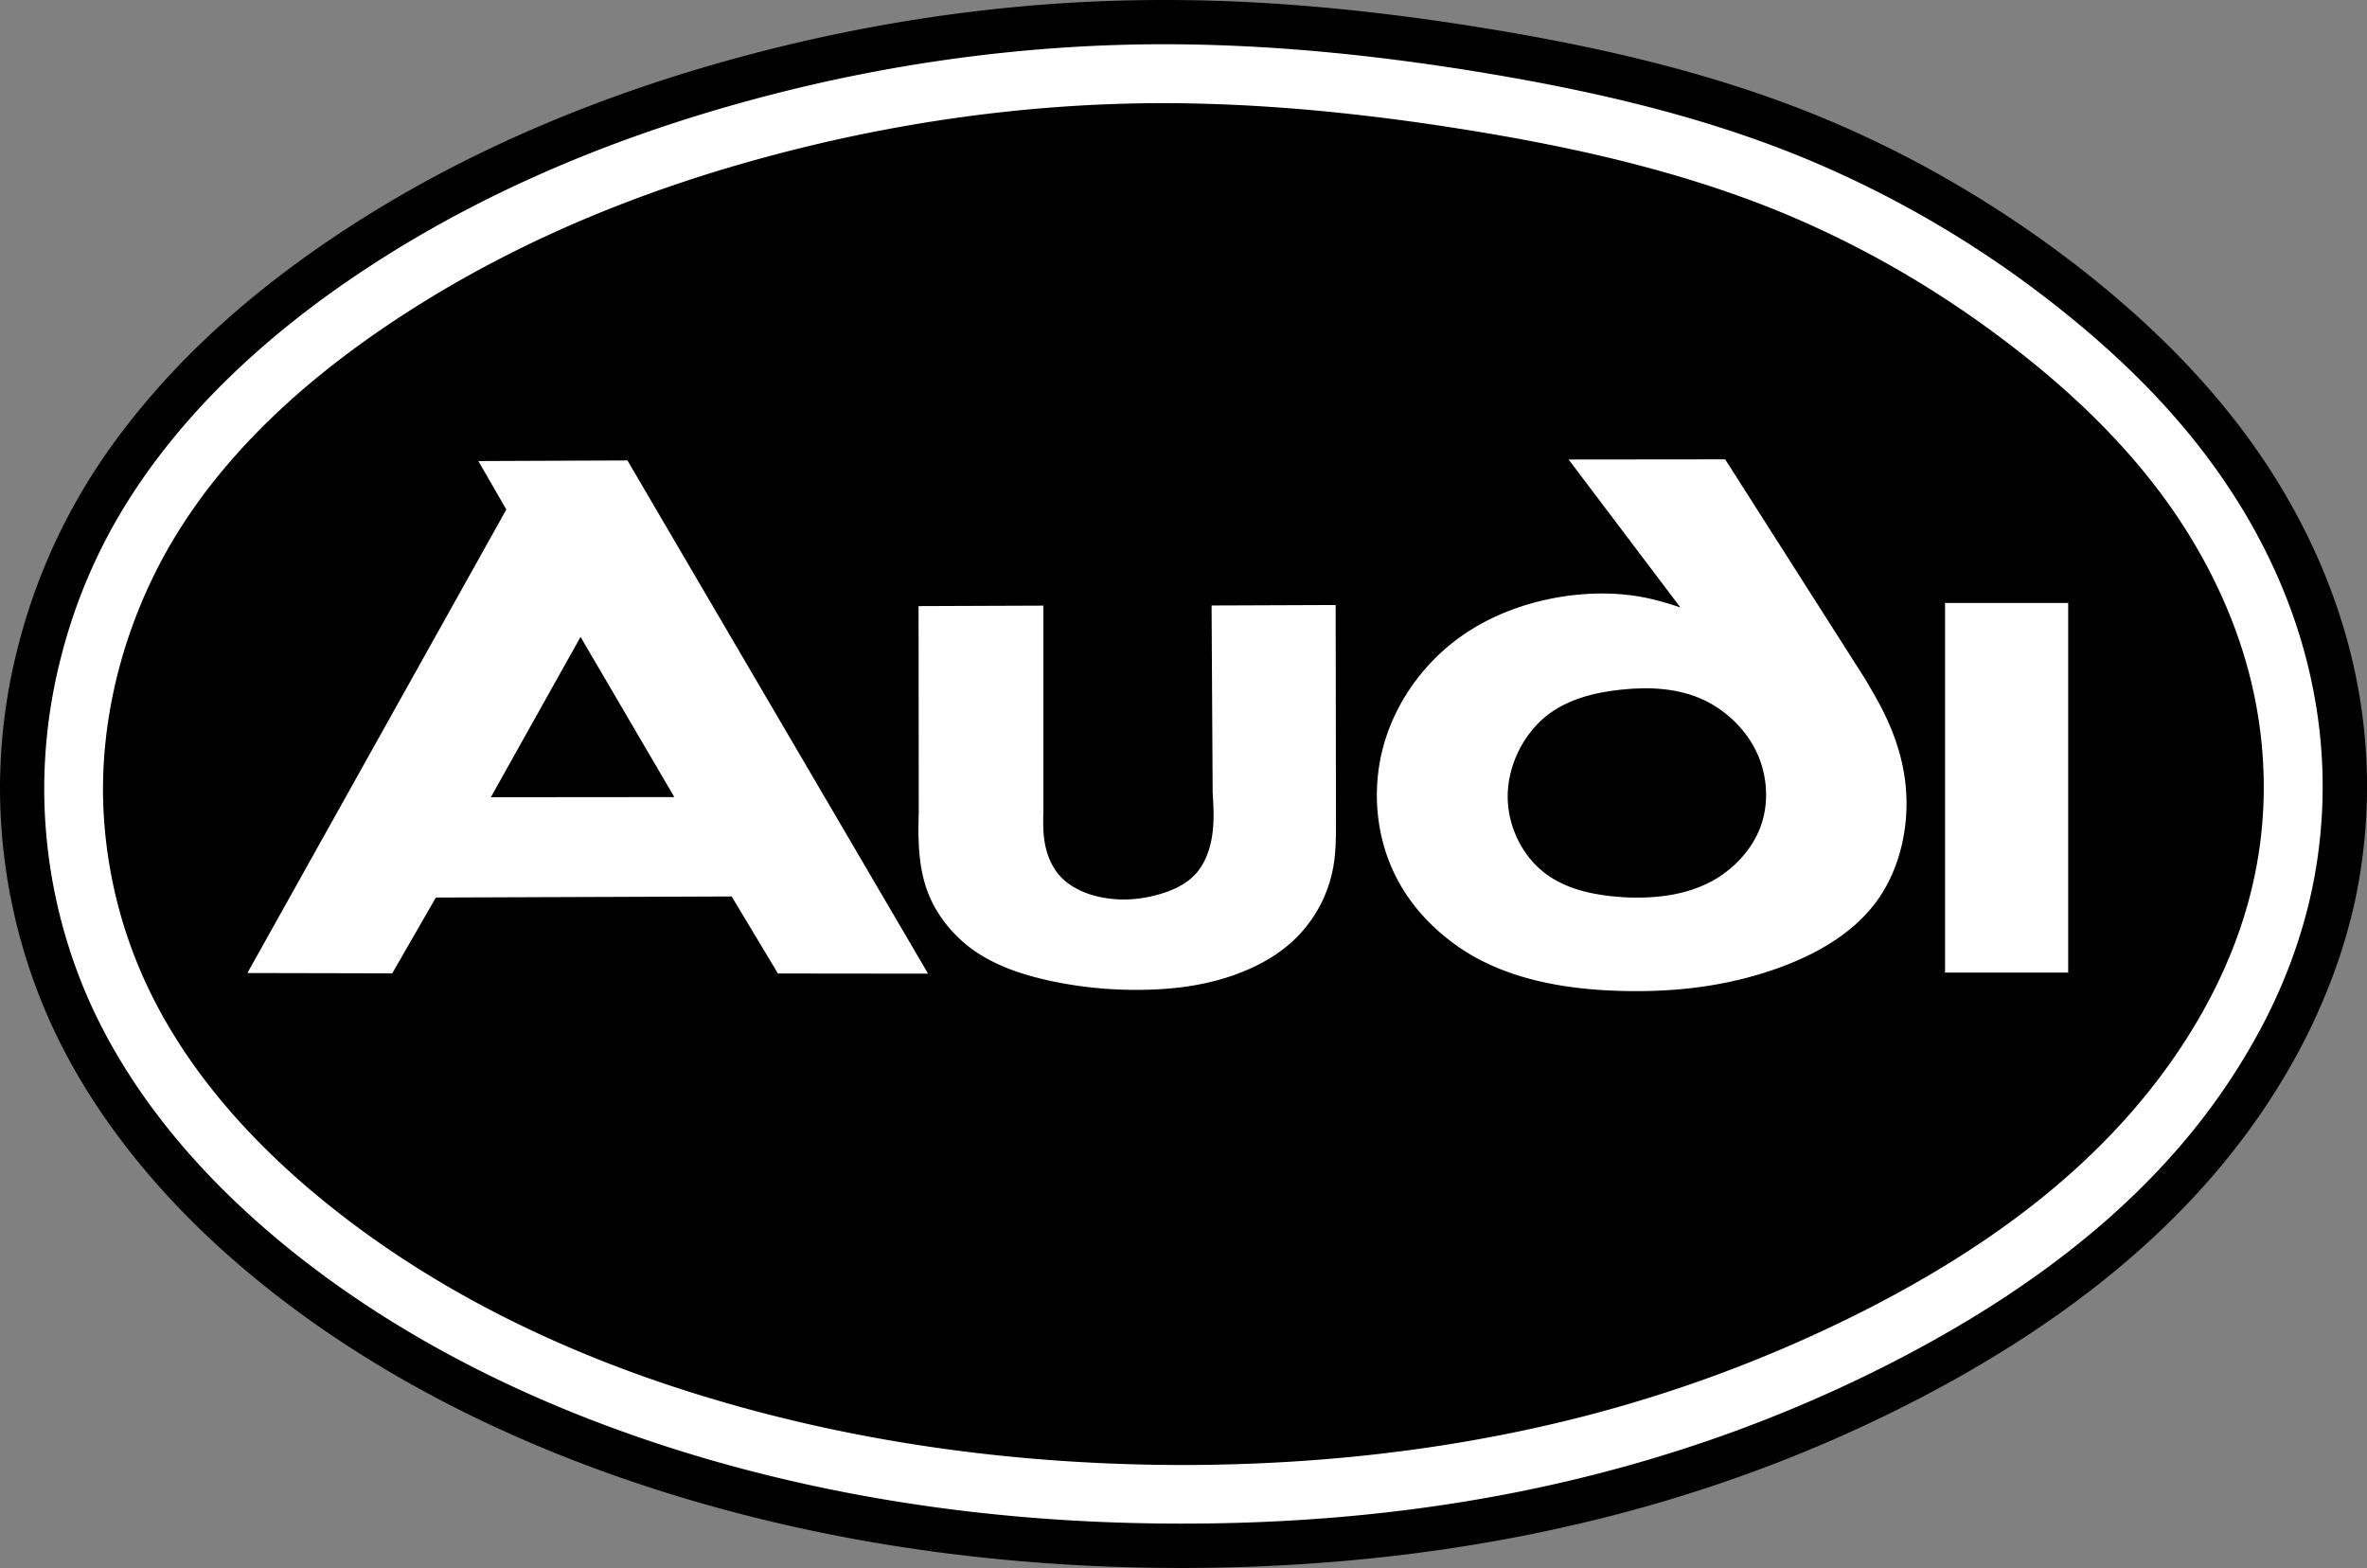
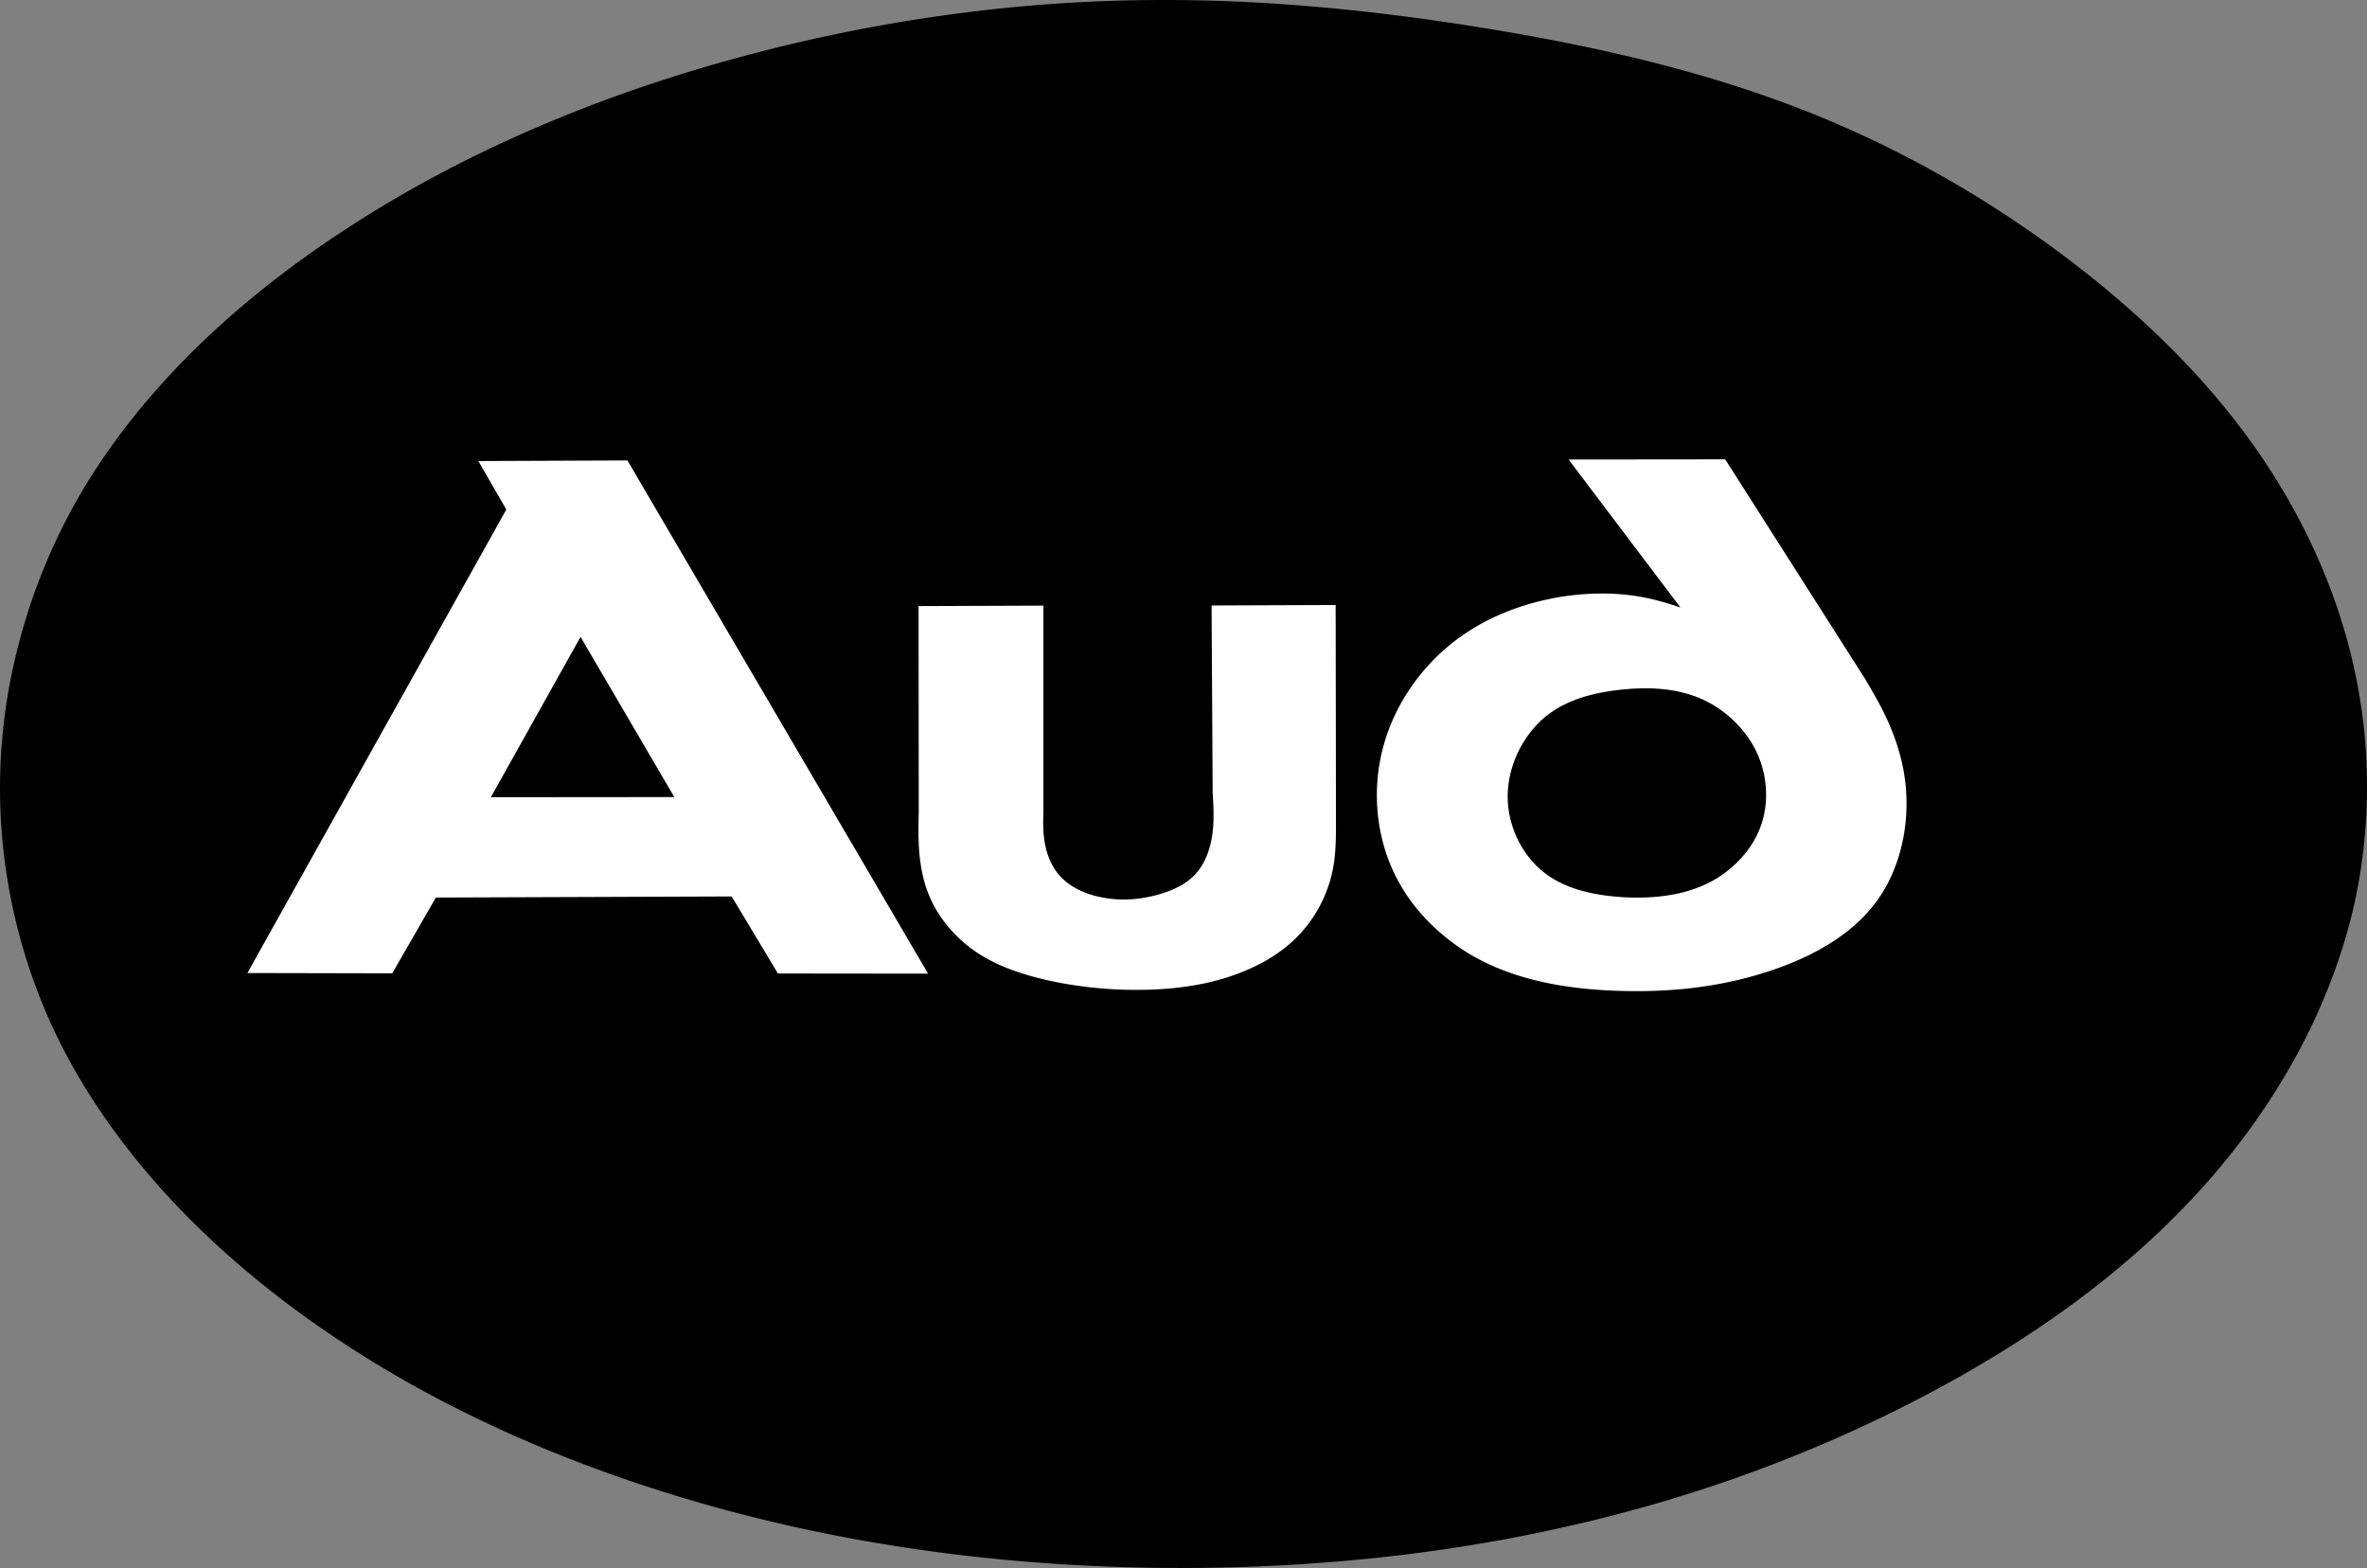
<svg xmlns="http://www.w3.org/2000/svg" width="2500" height="1656" viewBox="0 0 135.328 89.641">
  <rect x="0" y="0" width="135.328" height="89.641" fill="#808080" stroke="none" />
  <g fill-rule="evenodd" clip-rule="evenodd">
    <path d="M65.846.003c6.379-.054 12.73.581 19.048 1.608 6.414 1.045 12.784 2.493 18.797 4.914 5.379 2.171 10.462 5.119 15.081 8.692 4.101 3.181 7.836 6.862 10.712 11.177 2.528 3.788 4.387 8.067 5.263 12.553a31.382 31.382 0 0 1-.09 12.48c-.616 2.859-1.652 5.62-2.992 8.22-1.511 2.913-3.413 5.628-5.603 8.085-4.521 5.075-10.229 9.042-16.305 12.205-6.433 3.35-13.268 5.789-20.298 7.361-6.987 1.572-14.151 2.296-21.344 2.341-9.926.045-19.878-1.206-29.402-4.11-8.184-2.492-16.063-6.191-22.809-11.399-3.002-2.323-5.781-4.94-8.157-7.889-1.974-2.448-3.672-5.11-4.949-7.979A32.727 32.727 0 0 1 .002 45.334a32.592 32.592 0 0 1 1.054-8.47 33.885 33.885 0 0 1 3.261-8.13c1.599-2.859 3.636-5.468 5.897-7.835 2.868-2.976 6.12-5.558 9.586-7.817 6.897-4.503 14.625-7.692 22.612-9.846C50.068 1.174 57.975.057 65.846.003z" />
-     <path d="M65.891 2.531c6.227-.044 12.454.572 18.645 1.582 6.21 1.019 12.384 2.412 18.199 4.753a60.799 60.799 0 0 1 14.482 8.354c3.887 3.02 7.434 6.485 10.149 10.568 2.358 3.521 4.083 7.487 4.887 11.65a28.595 28.595 0 0 1-.08 11.454c-.563 2.644-1.51 5.199-2.752 7.594a37.156 37.156 0 0 1-5.244 7.566c-4.324 4.852-9.792 8.613-15.599 11.633-6.236 3.243-12.856 5.619-19.674 7.156-6.799 1.537-13.794 2.233-20.789 2.26-9.694.055-19.387-1.161-28.67-3.984-7.889-2.403-15.491-5.968-21.987-10.988-2.85-2.207-5.485-4.682-7.746-7.479-1.832-2.269-3.413-4.744-4.61-7.424A30.015 30.015 0 0 1 2.53 45.317a30.224 30.224 0 0 1 .974-7.809 31.077 31.077 0 0 1 3.02-7.541c1.501-2.662 3.395-5.109 5.512-7.316 2.734-2.841 5.843-5.307 9.139-7.451 6.674-4.351 14.143-7.424 21.854-9.506 7.468-2.019 15.169-3.1 22.862-3.163z" fill="#fff" />
-     <path d="M65.936 5.899c6.057-.035 12.097.581 18.109 1.555 5.941.965 11.864 2.296 17.421 4.53 4.888 1.974 9.497 4.654 13.688 7.906 3.609 2.787 6.897 5.995 9.407 9.765 2.1 3.154 3.663 6.701 4.387 10.427.652 3.332.644 6.79-.071 10.104-1.072 5.048-3.771 9.737-7.219 13.624-4.074 4.592-9.193 8.076-14.616 10.882a79.105 79.105 0 0 1-18.878 6.853c-6.566 1.483-13.312 2.171-20.075 2.207-9.354.035-18.717-1.162-27.66-3.868-7.487-2.261-14.67-5.594-20.915-10.427-4.735-3.663-8.925-8.192-11.329-13.598A26.622 26.622 0 0 1 5.889 45.29c-.027-4.753 1.277-9.523 3.574-13.669 3.136-5.629 8.121-10.069 13.562-13.606 6.433-4.182 13.491-7.076 20.817-9.051 7.2-1.947 14.66-3.011 22.094-3.065z" />
    <path fill="#fff" d="M14.144 55.627l14.804-26.498-1.599-2.771 8.523-.035 17.189 29.34-8.585-.009-2.645-4.404-16.912.062-2.493 4.333-8.282-.018z" />
    <path d="M33.191 36.41l5.361 9.157-10.489.009 5.128-9.166z" />
    <path d="M52.517 34.65l7.138-.027v11.668c-.018.652-.035 1.305.09 1.956.125.671.401 1.332.857 1.832.625.688 1.563 1.081 2.493 1.242.982.179 1.956.116 2.93-.126.876-.223 1.751-.589 2.341-1.241.571-.635.866-1.528.965-2.403.089-.751.045-1.501 0-2.233l-.062-10.703 7.094-.027.018 12.383c0 .902 0 1.796-.17 2.681a7.606 7.606 0 0 1-1.795 3.636c-.921 1.036-2.118 1.77-3.396 2.278-1.769.715-3.681.982-5.574 1.019a23.524 23.524 0 0 1-5.477-.527c-1.564-.349-3.127-.866-4.414-1.813-1.063-.786-1.947-1.858-2.448-3.082-.411-1-.562-2.108-.589-3.208-.019-.509 0-1.026.009-1.536l-.01-11.769zM89.682 26.27l8.952-.009 8.022 12.588c.34.59.697 1.18 1.001 1.796.688 1.367 1.171 2.832 1.305 4.378.196 2.233-.331 4.609-1.6 6.405-1.545 2.189-4.189 3.503-6.843 4.289-2.511.741-5.03.991-7.621.938-3.056-.062-6.219-.545-8.854-2.099-1.813-1.091-3.387-2.672-4.307-4.584-1.081-2.216-1.305-4.878-.652-7.281.652-2.438 2.198-4.628 4.199-6.129 1.778-1.331 3.913-2.126 6.111-2.466 1.706-.25 3.431-.232 5.074.161a17.14 17.14 0 0 1 1.607.474l-6.394-8.461z" fill="#fff" />
    <path d="M92.737 39.421c1.617-.17 3.252-.071 4.682.599 1.331.634 2.493 1.769 3.091 3.153.555 1.296.626 2.814.135 4.119-.465 1.241-1.43 2.278-2.547 2.957-1.555.92-3.412 1.144-5.279 1.045-1.752-.107-3.521-.491-4.763-1.6-1.125-.982-1.84-2.536-1.858-4.101-.018-1.76.84-3.528 2.153-4.618 1.206-.983 2.788-1.394 4.386-1.554z" />
-     <path fill="#fff" d="M111.204 55.601h7.04v-21.13h-7.04v21.13z" />
  </g>
</svg>